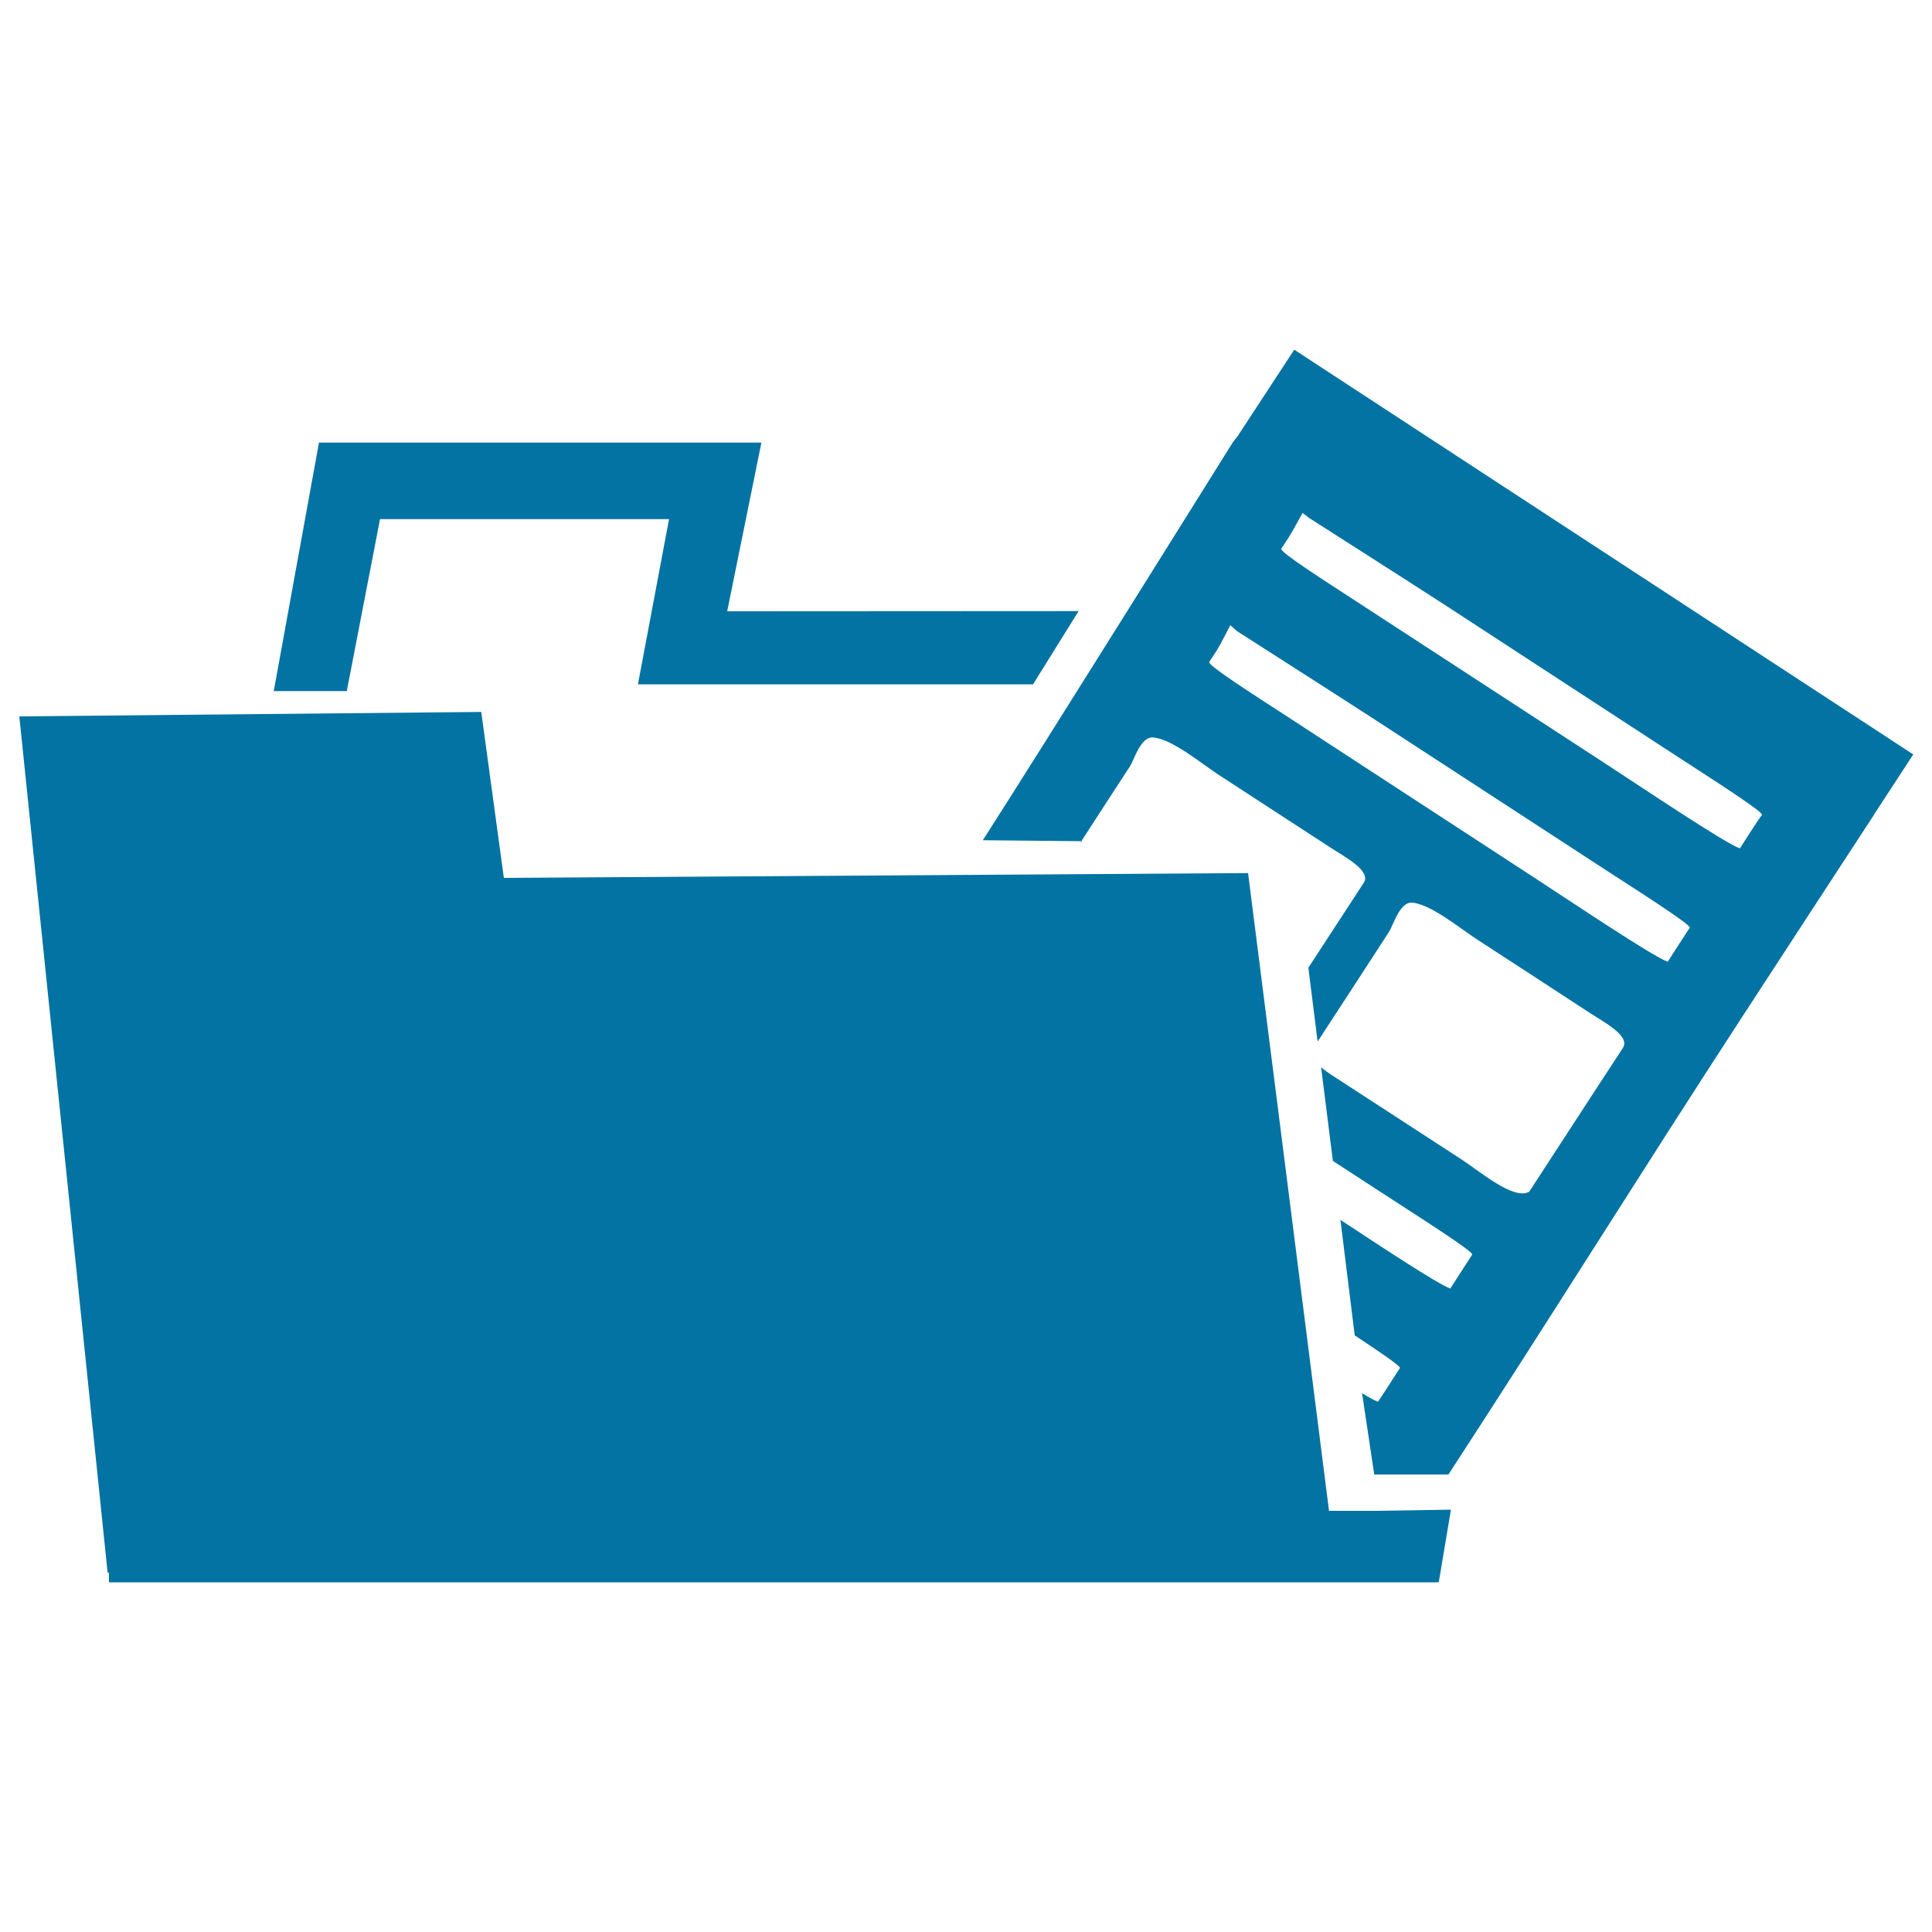
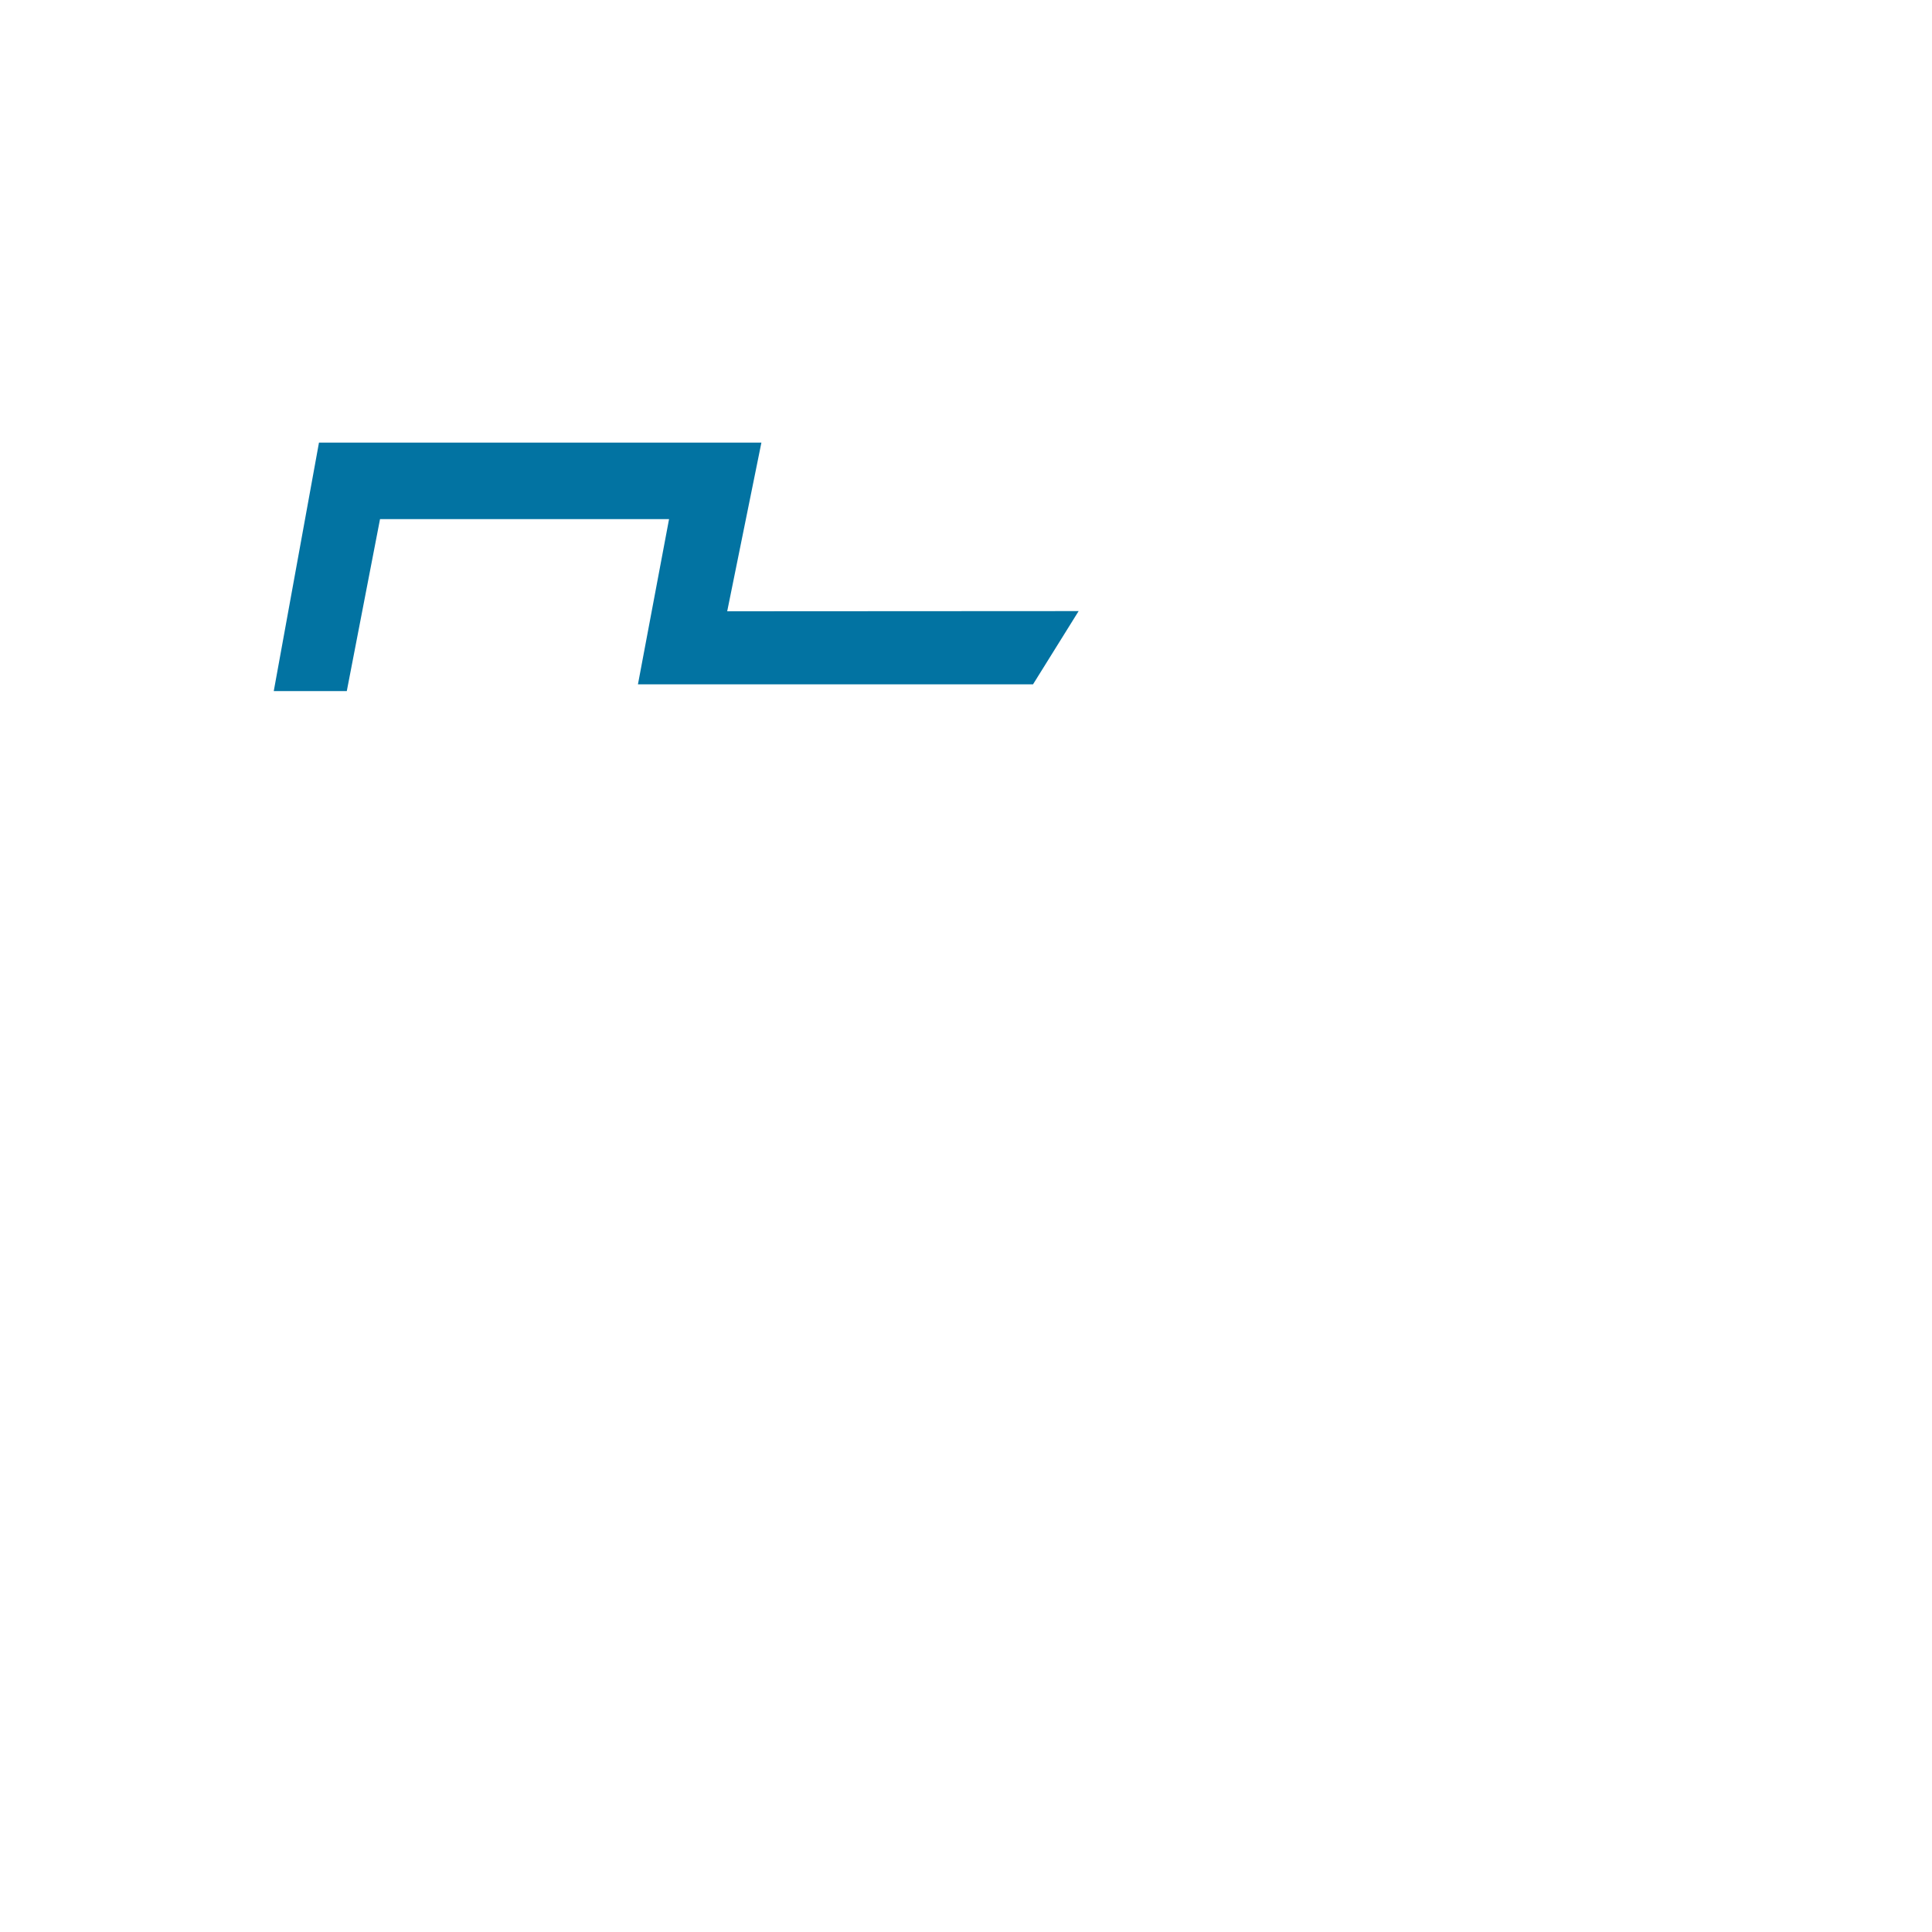
<svg xmlns="http://www.w3.org/2000/svg" viewBox="0 0 1000 1000" style="fill:#0273a2">
  <title>Data Interface Symbol Of A File In A Folder SVG icon</title>
  <g>
    <g id="_x34_1_29_">
      <g>
        <polygon points="196.7,268.7 346.3,268.7 330.2,354.2 534.7,354.2 558.3,316.3 376.4,316.4 394.1,229.1 385.3,229.1 353.7,229.1 165.1,229.1 141.7,357.7 179.5,357.7 " />
-         <polygon points="687.9,782 646,451.9 260.8,454.4 249.1,368.5 10,370.8 55.7,814 56.4,814 56.4,819 628.4,819 710.9,819 744,819 744,818.8 744.7,819 751,781.4 712.5,782 " />
-         <path d="M560,435.3h-0.3C558.9,436.6,558.7,437,560,435.3z" />
-         <path d="M669.9,181l-29.2,44.6c-1.7,2.1-2.7,3.5-2.7,3.5s-98.9,158.5-129.3,205.8l51,0.5c0.7-1.1,1.9-3,3.1-4.8c7.4-11.4,14.7-22.7,22.1-34c2-3,5.4-15.2,11.7-14.9c9.8,0.5,25.3,13.6,34.4,19.5c19.3,12.5,38.5,25.1,57.8,37.6c7,4.6,21.1,11.9,17.1,18.1c-4.7,7.2-9.4,14.4-14.1,21.6c-4.9,7.5-9.8,15-14.6,22.4l4.8,38.2c5-7.7,10-15.3,15-23c7.4-11.4,14.8-22.7,22.1-34c1.9-3,5.4-15.2,11.6-14.9c9.8,0.6,25.3,13.6,34.5,19.5c19.2,12.5,38.5,25,57.7,37.6c7,4.6,21.2,11.9,17.1,18.1c-4.7,7.2-9.4,14.4-14.1,21.6c-11.4,17.6-22.9,35.1-34.3,52.7c0,0-0.1,0-0.1,0.1c0,0,0,0.1,0,0.1c0,0-0.1,0-0.1,0s-0.1,0-0.1,0c-7.8,4.4-25.5-10.7-34.7-16.7c-20.6-13.4-41.1-26.7-61.7-40.1c-3.8-2.5-8-5-11.1-7.7l6.1,48.5c10,6.5,20,13,30,19.5c14.9,9.7,43.1,27.6,42.1,29c-1.1,1.7-2.2,3.4-3.3,5.1c-2.7,4.2-5.4,8.3-8,12.4c0,0,0,0-0.1,0c-0.1,0,0,0-0.1,0c0,0-0.1,0-0.1-0.1c-0.1,0-0.1,0-0.1,0c-6.9-2.7-35.7-21.7-56.5-35.4l7.4,59.8c12.3,8.1,24,16,23.4,16.9c-1.1,1.7-2.2,3.4-3.3,5.1c-2.6,4.1-5.3,8.2-8,12.3c0,0,0,0-0.1,0c0,0,0,0,0,0s-0.1-0.1-0.2-0.1c0,0-0.1,0-0.1,0c-1.6-0.6-4.5-2.2-7.9-4.3l6.3,42.1c0,0,38.4,0,38.4,0c50-76.7,101.2-158.8,151.1-235.4c23.1-35.5,46.2-70.9,69.4-106.4c0,0,0,0,0-0.1l20.1-30.8L669.9,181z M871.3,485.3c-2.7,4.1-5.4,8.2-8,12.4l-0.1,0c-0.1,0-0.1,0-0.1,0s-0.1,0-0.1,0c0,0,0,0-0.1,0c-8.4-3.3-48.8-30.4-68.4-43.2c-43.4-28.3-86.8-56.6-130.2-84.9c-17.9-11.6-39.4-25.4-38.4-27c1.3-2,2.7-4.1,4-6.1c1.7-2.7,6.9-12.9,6.9-12.9l3.5,3.1c0,0,51,32.6,70.3,45.1c40.6,26.5,81.3,52.9,121.9,79.4c14.8,9.6,43.1,27.6,42.1,29C873.4,482,872.3,483.7,871.3,485.3z M908.6,426.7c-2.7,4.1-5.4,8.2-8,12.4c0,0-0.1,0-0.1,0c0,0,0,0,0,0c-0.1,0-0.1,0-0.2-0.1s-0.1,0-0.1,0c-8.4-3.3-48.8-30.4-68.4-43.2c-43.4-28.3-86.8-56.5-130.2-84.8c-17.8-11.6-39.4-25.4-38.4-27c1.4-2.1,2.7-4.1,4-6.1c1.7-2.7,7-12.4,7-12.4l3.4,2.6c0,0,51.1,32.6,70.4,45.1c40.6,26.5,81.2,53,121.9,79.5c14.8,9.6,43,27.6,42.1,29.1C910.8,423.3,909.7,425,908.6,426.7z" />
      </g>
    </g>
  </g>
</svg>